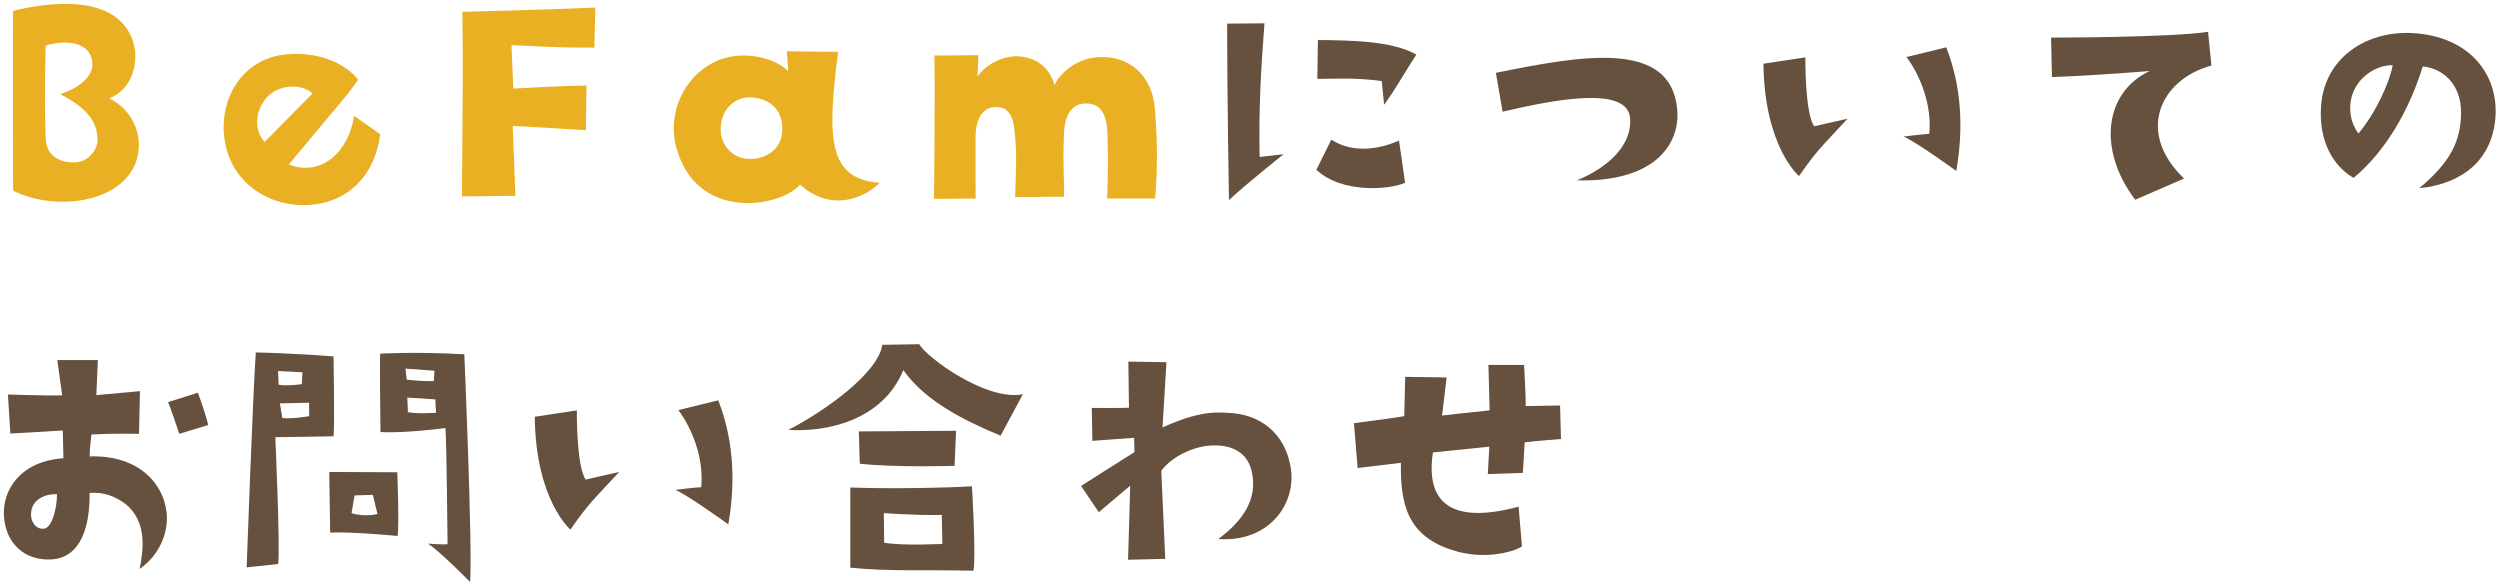
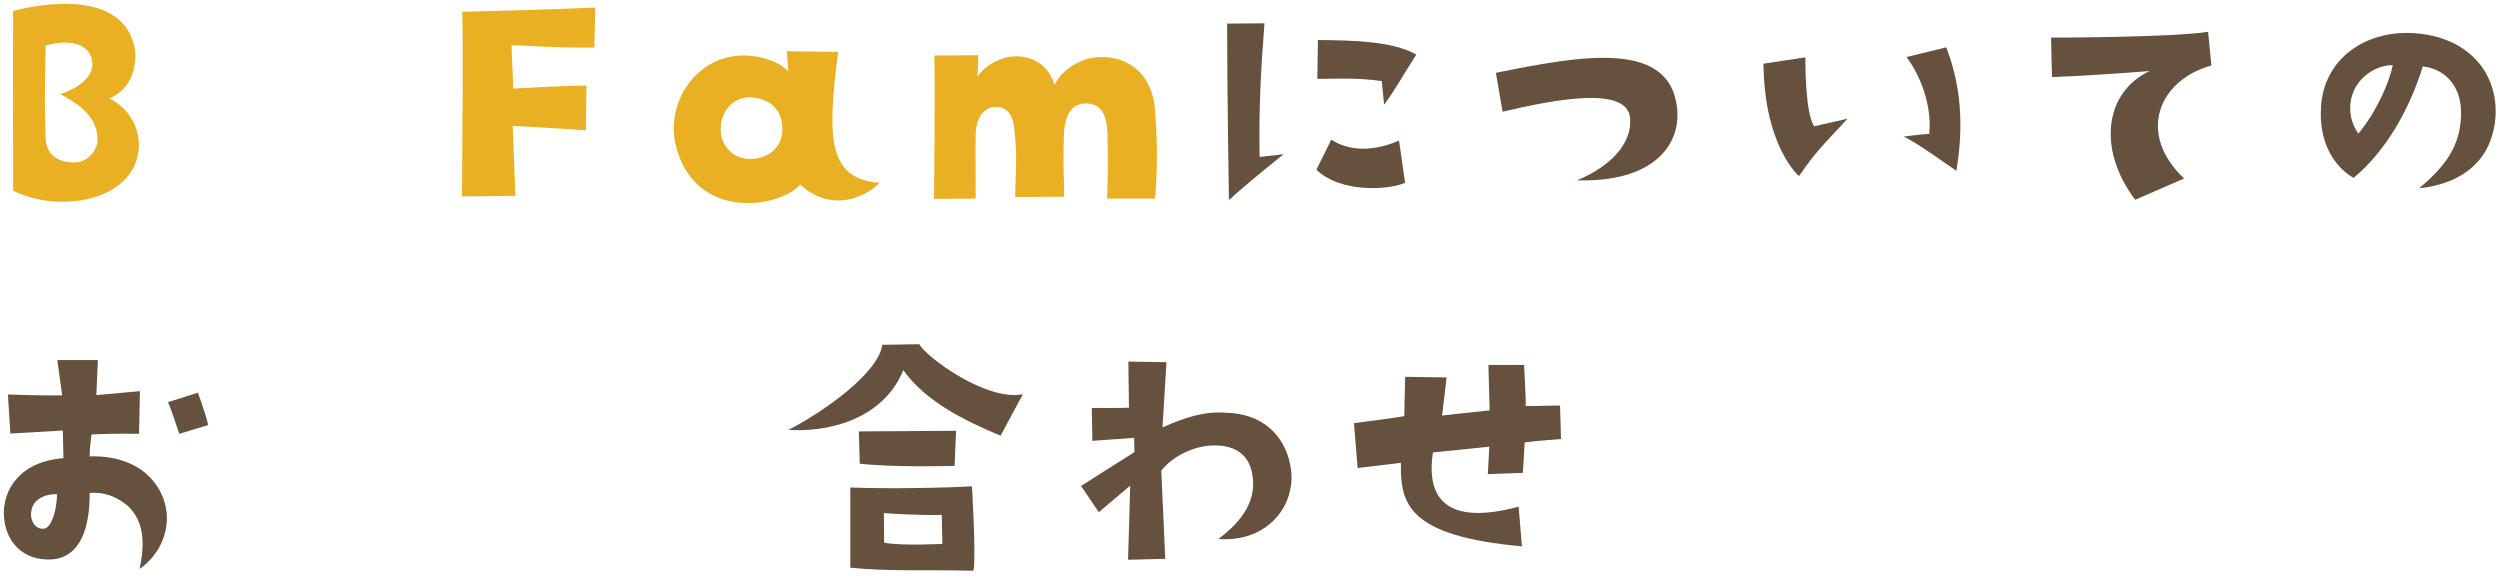
<svg xmlns="http://www.w3.org/2000/svg" width="410" height="96" viewBox="0 0 410 96" fill="none">
-   <path d="M255.85 66.5L256 72C256 72 251.9 72.3 250.05 72.55L249.75 77.55L244 77.75L244.25 73.25C244.25 73.25 239 73.8 235 74.2C233.85 81.8 237.25 86.25 249.05 83.1L249.6 89.6C248.9 90.2 243.95 92.05 238.3 90.25C230.7 87.9 229.65 82.5 229.75 75.9C229.75 75.9 223.65 76.65 222.65 76.75L222.05 69.4C222.05 69.4 229.75 68.4 230.3 68.25L230.45 61.8L237.25 61.9L236.5 68.15C236.5 68.15 242.15 67.5 244.3 67.3L244.1 59.85H249.95C249.95 59.85 250.3 65.95 250.2 66.6L255.85 66.5Z" fill="#66503E" />
+   <path d="M255.85 66.5L256 72C256 72 251.9 72.3 250.05 72.55L249.75 77.55L244 77.75L244.25 73.25C244.25 73.25 239 73.8 235 74.2C233.85 81.8 237.25 86.25 249.05 83.1L249.6 89.6C230.7 87.9 229.65 82.5 229.75 75.9C229.75 75.9 223.65 76.65 222.65 76.75L222.05 69.4C222.05 69.4 229.75 68.4 230.3 68.25L230.45 61.8L237.25 61.9L236.5 68.15C236.5 68.15 242.15 67.5 244.3 67.3L244.1 59.85H249.95C249.95 59.85 250.3 65.95 250.2 66.6L255.85 66.5Z" fill="#66503E" />
  <path d="M201.15 67.7C206.75 67.8 210.7 71.15 211.65 76.5C212.75 82.65 208.05 89 199.8 88.4C203.8 85.45 206.3 81.85 205.3 77.4C204.75 74.75 202.75 73.05 199.25 73.05C195.9 73 192.15 74.9 190.45 77.2L191.1 91.65L185 91.8C185 91.8 185.3 82.1 185.35 79.65L180.2 84L177.3 79.7C177.3 79.7 184.1 75.35 186.05 74.15L186 71.8L179.15 72.3L179.05 66.9C179.05 66.9 184.45 66.95 185.15 66.85L185.05 59.3L191.3 59.4L190.65 70.1C194.25 68.5 197.45 67.4 201.15 67.7Z" fill="#66503E" />
  <path d="M150.75 56.45C152.05 58.7 161.85 65.85 167.75 64.65L164.1 71.45C158.45 69.1 151.8 65.9 148.15 60.7C144.7 69.05 135.4 70.9 129.3 70.5C135.25 67.45 144.05 61.15 144.7 56.55L150.75 56.45ZM156.55 76.4C156.55 76.4 147.1 76.7 141 76.05L140.85 70.75L156.8 70.65L156.55 76.4ZM139.45 79.95C145.95 80.2 155.45 80 159.4 79.75C159.4 79.75 160.1 91.3 159.65 93.6C151 93.4 146.05 93.75 139.45 93.1V79.95ZM145 89C148 89.55 154.55 89.2 154.55 89.2L154.45 84.45C150.35 84.55 144.95 84.15 144.95 84.15L145 89Z" fill="#66503E" />
-   <path d="M93.55 86.85C93.55 86.85 87.85 82.05 87.7 68.35L94.6 67.3C94.6 67.3 94.5 76.45 96.05 78.65L101.55 77.4C97.15 82.15 96.55 82.55 93.55 86.85ZM110.75 80.35C110.75 80.35 113.75 79.95 115 79.9C115.45 75.25 113.6 70.4 111.25 67.25L117.8 65.65C119.4 69.85 121.1 76.4 119.45 86C119.45 86 112.45 80.95 110.75 80.35Z" fill="#66503E" />
-   <path d="M54.7 58.45C54.7 58.45 54.9 70.25 54.7 71.55C54.7 71.55 46.55 71.7 45.15 71.7C45.15 71.7 46 90.55 45.6 92.5L40.45 93.05C40.45 93.05 41.45 65.2 41.95 57.8C41.95 57.8 47.6 57.9 54.7 58.45ZM45.6 60.85L45.7 63.1C47.1 63.35 49.5 63 49.5 63L49.6 61.05L45.6 60.85ZM50.7 68.25V66.05L45.9 66.15L46.3 68.55C47.95 68.75 50.7 68.25 50.7 68.25ZM70.2 89.15C70.2 89.15 72.5 89.35 73.4 89.25C73.4 89.25 73.25 72.6 73.05 70.2C73.05 70.2 66.25 71.1 62.4 70.85C62.4 70.85 62.25 58.45 62.35 58C62.35 58 67.95 57.65 76.15 58.1C76.15 58.1 77.5 89.45 77.1 95.45C77.1 95.45 72.4 90.65 70.2 89.15ZM66.5 60.45L66.7 62.25C68.75 62.55 71.15 62.5 71.15 62.5L71.25 60.8L66.5 60.45ZM66.9 67.6C68.45 67.9 71.5 67.7 71.5 67.7L71.4 65.5L66.8 65.2L66.9 67.6ZM65.2 87.9C65.2 87.9 57.4 87.15 54.15 87.35C54.15 87.35 54 78.5 54 77.4L65.15 77.45C65.15 77.45 65.5 86 65.2 87.9ZM58.15 81.25L57.65 84.15C59.85 84.85 61.9 84.3 61.9 84.3L61.15 81.15L58.15 81.25Z" fill="#66503E" />
  <path d="M0.65 84.7C0.35 80.45 3.25 75.65 10.4 75.15L10.3 70.6C10.3 70.6 5.85 70.85 1.7 71.1L1.3 64.7C1.3 64.7 7.4 64.9 10.2 64.85L9.4 59.05H16.05L15.8 64.8L22.95 64.15L22.8 71.15C22.8 71.15 18.85 71.05 15 71.25C15 71.25 14.7 73.45 14.7 74.85C22.75 74.6 26.75 79.3 27.3 83.9C27.75 87.35 26.05 91.15 22.9 93.3C24.05 87.85 23.05 85.05 21.05 83.05C19.7 81.85 17.5 80.6 14.7 80.85C14.75 86 13.45 91.5 8.35 91.75C4.05 91.95 0.95 89.15 0.65 84.7ZM5.1 84.1C4.95 85.4 5.8 86.85 7.2 86.7C8.5 86.6 9.35 83.4 9.35 81.05C7.6 80.95 5.25 81.8 5.1 84.1ZM34.15 69.7L29.4 71.15C29.4 71.15 27.9 66.6 27.55 65.95L32.45 64.4C32.45 64.4 33.6 67.45 34.15 69.7Z" fill="#66503E" />
  <path d="M180.528 9.353C186.504 9.303 189.094 13.736 189.393 17.771C189.792 22.552 189.891 27.134 189.443 32.563H181.574C181.673 28.629 181.773 26.985 181.623 22.004C181.574 20.261 181.325 16.725 177.788 16.974C175.597 17.123 174.65 19.115 174.501 21.705C174.252 27.632 174.601 29.874 174.501 32.264L166.482 32.314C166.631 27.433 166.781 25.491 166.432 21.954C166.283 20.46 166.084 17.223 162.996 17.571C162.099 17.621 160.107 18.319 160.007 22.154C159.957 25.192 160.007 26.636 160.007 32.563L153.184 32.613C153.184 32.613 153.383 13.637 153.233 9.104L160.455 9.054L160.306 12.591C161.452 10.748 164.39 9.005 167.279 9.254C170.516 9.602 172.21 11.495 172.957 13.935C173.654 12.242 176.493 9.403 180.528 9.353Z" fill="#E9B024" />
  <path d="M137.453 8.507C135.61 22.801 135.809 29.376 144.277 29.973C141.936 32.364 136.357 34.954 131.227 30.272C128.04 34.008 114.193 36.448 110.906 24.146C108.914 16.725 114.442 8.855 122.262 9.104C125.748 9.254 128.089 10.449 129.285 11.694L129.036 8.407L137.453 8.507ZM123.607 26.039C125.798 25.889 128.538 24.295 128.289 20.709C128.189 18.617 126.944 16.476 123.806 16.027C120.469 15.48 117.879 18.219 118.228 21.805C118.327 23.449 119.921 26.387 123.607 26.039Z" fill="#E9B024" />
  <path d="M75.764 32.215C75.863 18.368 75.963 8.656 75.814 1.932C75.814 1.932 89.062 1.633 97.629 1.235L97.48 7.809C90.706 7.859 87.269 7.51 83.882 7.411L84.181 14.533C84.181 14.533 91.303 14.085 96.184 14.035L96.085 21.357C96.085 21.357 85.078 20.66 84.081 20.66L84.53 32.115L75.764 32.215Z" fill="#E9B024" />
-   <path d="M50.703 33.609C45.025 34.008 39.197 30.92 37.305 24.993C35.063 17.771 38.949 9.553 47.067 8.905C51.998 8.457 56.58 10.25 58.722 13.089C56.68 16.027 56.48 15.978 47.366 26.985C52.944 29.077 57.228 24.644 58.074 19.016L62.358 22.004C61.511 28.629 57.277 33.161 50.703 33.609ZM44.477 15.33C42.385 16.874 41.09 20.66 43.381 23.299L51.251 15.33C49.607 13.786 46.37 13.886 44.477 15.33Z" fill="#E9B024" />
  <path d="M2.153 1.783C10.321 -0.259 20.831 -0.409 22.175 8.357C22.424 12.591 20.432 15.131 17.942 16.127C21.877 18.169 23.271 22.054 22.624 25.391C21.08 33.161 9.375 34.904 2.153 31.268C2.153 31.268 2.103 6.166 2.153 1.783ZM12.164 26.636C14.704 26.636 16.049 24.246 15.999 22.901C15.95 19.912 14.256 17.721 9.873 15.43C12.015 14.782 15.202 13.039 15.153 10.499C15.103 7.461 11.915 6.215 7.482 7.461C7.283 15.629 7.383 18.817 7.482 22.602C7.532 24.495 8.578 26.636 12.164 26.636Z" fill="#E9B024" />
  <path d="M396.74 30.87C402.119 26.437 403.564 22.851 403.613 18.567C403.663 13.935 400.774 11.246 397.338 10.897C395.047 18.268 391.112 24.943 385.982 29.176C382.545 27.184 380.254 23 380.652 17.472C381.15 9.552 387.974 5.07 395.495 5.418C404.908 5.867 409.839 12.142 409.242 19.414C408.644 26.088 404.062 30.123 396.74 30.87ZM386.779 21.904C389.717 18.368 391.859 13.537 392.407 10.698C390.016 10.598 386.281 12.491 385.533 16.476C385.185 18.617 385.733 20.46 386.779 21.904Z" fill="#66503E" />
  <path d="M362.672 10.748C354.205 13.039 350.27 21.755 358.189 29.276L350.171 32.762C343.895 24.445 345.19 15.081 352.561 11.644C352.561 11.644 344.443 12.342 336.523 12.64L336.374 6.166C336.374 6.166 355.998 6.166 362.124 5.219L362.672 10.748Z" fill="#66503E" />
  <path d="M295.034 28.877C295.034 28.877 289.356 24.096 289.207 10.449L296.08 9.403C296.08 9.403 295.981 18.518 297.525 20.709L303.004 19.464C298.621 24.196 298.023 24.594 295.034 28.877ZM312.168 22.402C312.168 22.402 315.156 22.004 316.402 21.954C316.85 17.322 315.007 12.491 312.666 9.353L319.191 7.759C320.785 11.943 322.478 18.468 320.834 28.031C320.834 28.031 313.861 23 312.168 22.402Z" fill="#66503E" />
  <path d="M275.062 17.92C275.61 23.897 271.028 29.923 258.626 29.575C263.855 27.433 267.69 23.698 267.342 19.414C266.943 13.985 254.94 16.326 246.423 18.318L245.327 11.943C259.173 9.154 274.016 6.365 275.062 17.92Z" fill="#66503E" />
  <path d="M210.512 25.291C210.512 25.291 204.784 29.824 201.547 32.812C201.547 32.812 201.248 15.081 201.248 3.874L207.374 3.825C206.777 11.445 206.428 17.92 206.577 25.74L210.512 25.291ZM216.041 12.939L216.14 6.564C221.619 6.614 228.393 6.713 232.278 8.955C230.385 11.844 228.841 14.682 226.998 17.173L226.6 13.288C222.217 12.69 218.78 12.939 216.041 12.939ZM230.435 29.973C227.945 31.119 219.975 31.766 215.891 27.831L218.332 22.901C221.918 25.242 226.301 24.445 229.439 23.05L230.435 29.973Z" fill="#66503E" />
</svg>